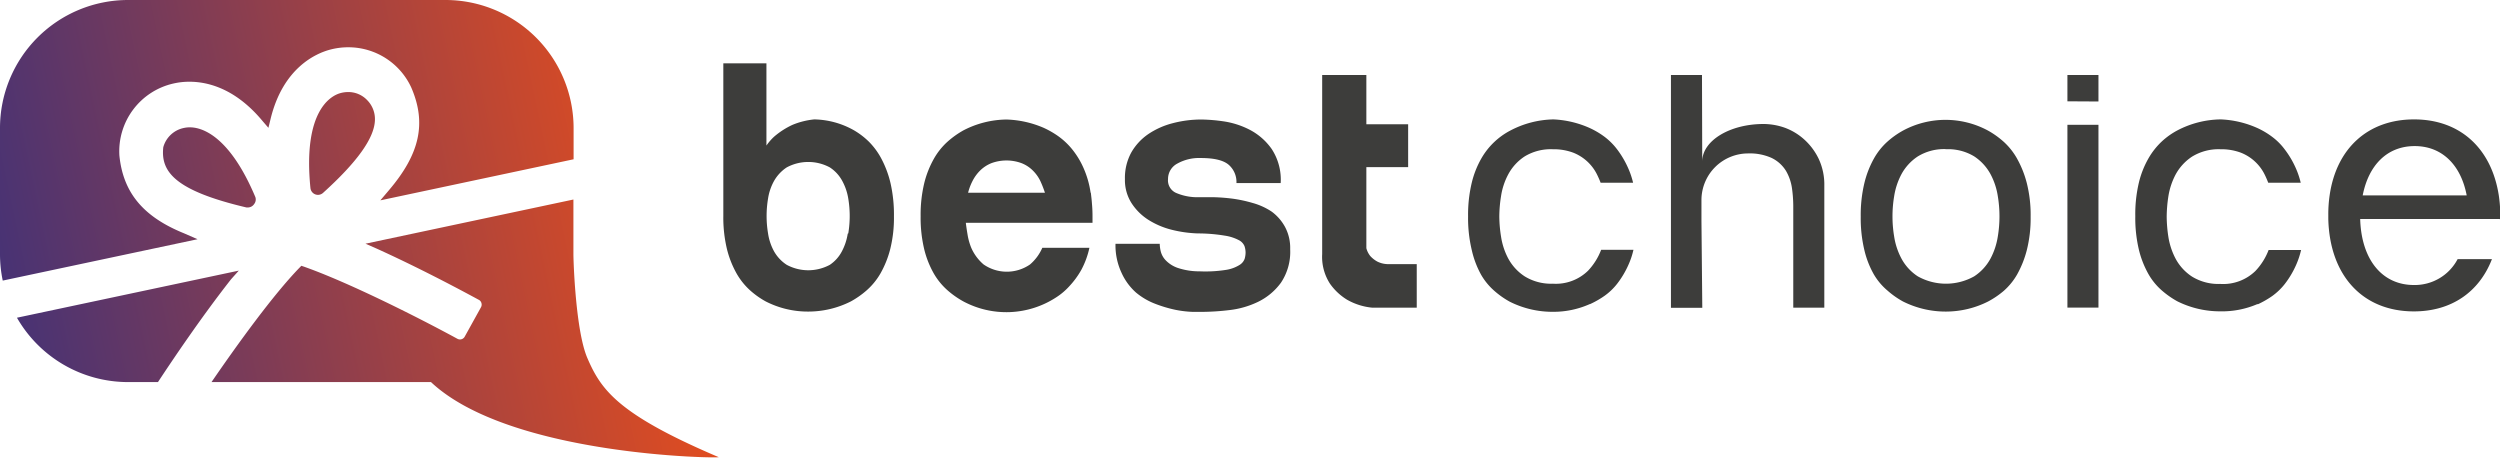
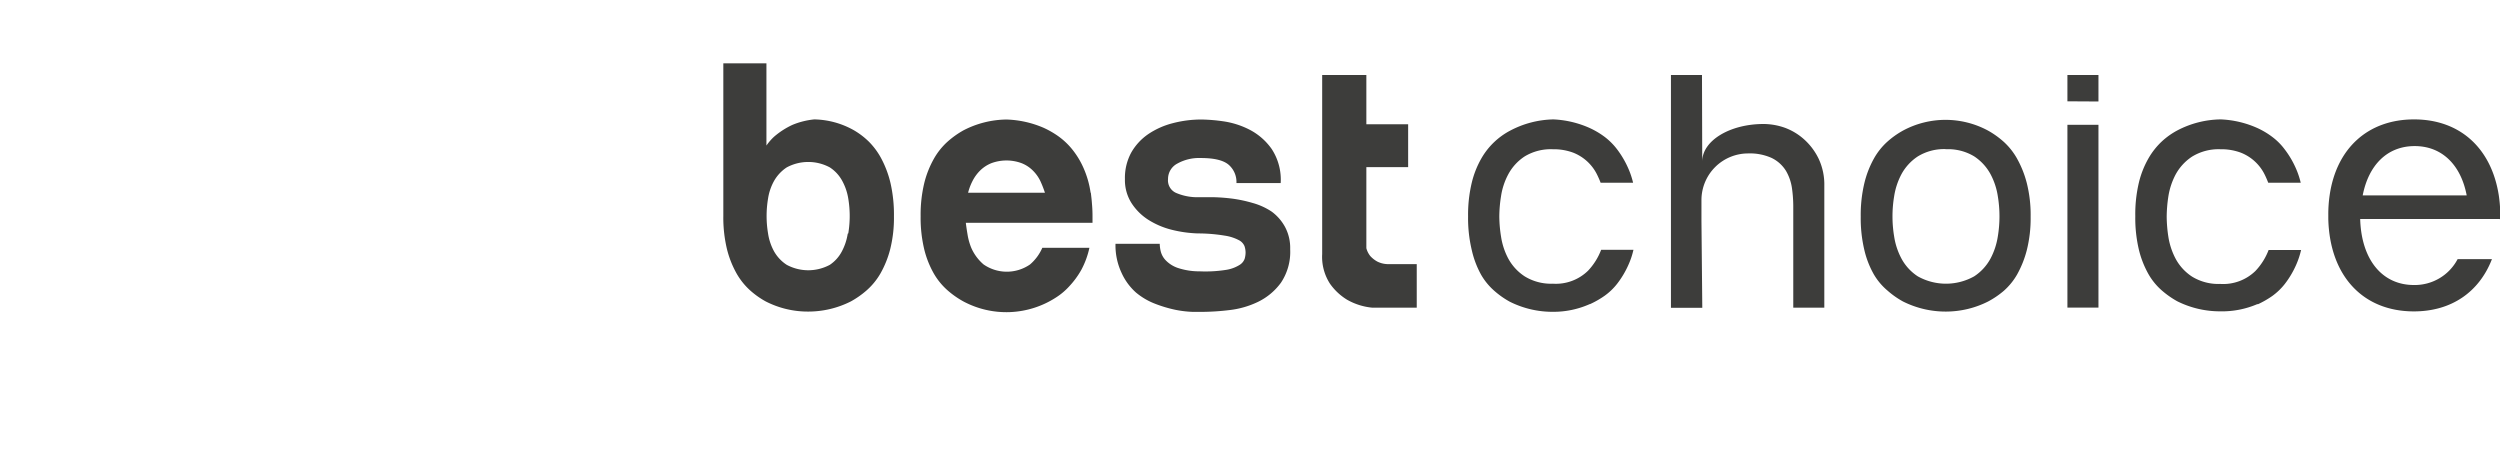
<svg xmlns="http://www.w3.org/2000/svg" viewBox="0 0 418.76 76.65">
  <defs>
    <style>.cls-1{fill:#3d3d3b;}.cls-2{fill:url(#Unbenannter_Verlauf_14);}</style>
    <linearGradient id="Unbenannter_Verlauf_14" x1="-17.22" y1="56.84" x2="116.19" y2="28.43" gradientUnits="userSpaceOnUse">
      <stop offset="0" stop-color="#2d2e83" />
      <stop offset="1" stop-color="#e94e1b" />
    </linearGradient>
  </defs>
  <g id="Ebene_2" data-name="Ebene 2">
    <g id="v2">
      <path class="cls-1" d="M147.65,26.61a12,12,0,0,0-2.12-2.89,12.77,12.77,0,0,0-2.46-1.88A14,14,0,0,0,136.39,20a12.8,12.8,0,0,0-3.64.91,13.13,13.13,0,0,0-3.1,2,8.73,8.73,0,0,0-1.27,1.47V10.61h-7.22V36.17a22.64,22.64,0,0,0,.6,5.52,16.38,16.38,0,0,0,1.61,4.1,11.43,11.43,0,0,0,2.28,2.85,14,14,0,0,0,2.61,1.85,15.47,15.47,0,0,0,7.1,1.7,15.85,15.85,0,0,0,7.16-1.7,14.92,14.92,0,0,0,2.64-1.85,11.26,11.26,0,0,0,2.31-2.82,16.45,16.45,0,0,0,1.64-4.07,21.61,21.61,0,0,0,.63-5.52,23.81,23.81,0,0,0-.57-5.53A17,17,0,0,0,147.65,26.61ZM142,39.14a9.41,9.41,0,0,1-1,3A6.13,6.13,0,0,1,139,44.36a7.62,7.62,0,0,1-7.22,0,6.5,6.5,0,0,1-2.13-2.27,9,9,0,0,1-1-3,17.76,17.76,0,0,1,0-5.82,8.81,8.81,0,0,1,1-2.95,6.62,6.62,0,0,1,2.13-2.28,7.62,7.62,0,0,1,7.22,0,6.23,6.23,0,0,1,2.09,2.28,9.24,9.24,0,0,1,1,2.95,17.76,17.76,0,0,1,0,5.82Zm40.68-6.86a15.73,15.73,0,0,0-1.19-4.15,13.88,13.88,0,0,0-1.88-3.1,11.87,11.87,0,0,0-2.31-2.19,14.91,14.91,0,0,0-2.46-1.42,16.93,16.93,0,0,0-6.25-1.4,16,16,0,0,0-7.22,1.82,15.15,15.15,0,0,0-2.64,1.88,11.47,11.47,0,0,0-2.31,2.89,16.15,16.15,0,0,0-1.61,4.09,22.67,22.67,0,0,0-.6,5.53,22.64,22.64,0,0,0,.6,5.52,15.71,15.71,0,0,0,1.61,4.07,11.26,11.26,0,0,0,2.31,2.82,14.92,14.92,0,0,0,2.64,1.85,15.28,15.28,0,0,0,15.48-.64,10.87,10.87,0,0,0,2.27-1.91,14.12,14.12,0,0,0,2-2.73,14,14,0,0,0,1.36-3.7h-7.89a7.68,7.68,0,0,1-2.06,2.79,6.84,6.84,0,0,1-7.77,0,7.71,7.71,0,0,1-2.07-2.79,10.1,10.1,0,0,1-.6-2.09c-.12-.71-.23-1.41-.31-2.1H183V36.23q0-1.09-.09-2.07C182.87,33.52,182.79,32.89,182.72,32.28Zm-20.52,0a9.23,9.23,0,0,1,.73-1.94,6.8,6.8,0,0,1,1.27-1.76,5.75,5.75,0,0,1,1.88-1.24,7.3,7.3,0,0,1,5.1,0,5.55,5.55,0,0,1,1.88,1.24,6.29,6.29,0,0,1,1.25,1.76,18.07,18.07,0,0,1,.76,1.94ZM213,35.44A11,11,0,0,0,209.83,34a22.85,22.85,0,0,0-3.43-.73,31.44,31.44,0,0,0-3.19-.24l-2.34,0a9,9,0,0,1-3.76-.67A2.29,2.29,0,0,1,195.65,30a2.9,2.9,0,0,1,1.52-2.58,7.51,7.51,0,0,1,4-.95c2.22,0,3.77.38,4.64,1.13a3.83,3.83,0,0,1,1.3,3.06h7.41A9.35,9.35,0,0,0,213,24.94a10.3,10.3,0,0,0-3.7-3.22,13.93,13.93,0,0,0-4.4-1.4,28.53,28.53,0,0,0-3.58-.3,18.82,18.82,0,0,0-4.86.61,13.17,13.17,0,0,0-4.1,1.82,9.37,9.37,0,0,0-2.88,3.12A8.86,8.86,0,0,0,188.43,30a7.2,7.2,0,0,0,1.09,4,9.27,9.27,0,0,0,2.85,2.83,13.44,13.44,0,0,0,3.95,1.67,20.52,20.52,0,0,0,4.37.6,27.57,27.57,0,0,1,4.46.37,7.37,7.37,0,0,1,2.37.76,2,2,0,0,1,.94,1,3.52,3.52,0,0,1,.18,1.1,3.89,3.89,0,0,1-.15,1,2,2,0,0,1-.88,1.06,6,6,0,0,1-2.28.82,22.13,22.13,0,0,1-4.4.24,11.36,11.36,0,0,1-3.64-.57,5.09,5.09,0,0,1-2-1.25,3.32,3.32,0,0,1-.85-1.48,5.89,5.89,0,0,1-.18-1.31h-7.41a10.86,10.86,0,0,0,1,4.83A9.84,9.84,0,0,0,190.28,49a11.37,11.37,0,0,0,3.28,1.91,21.82,21.82,0,0,0,3.4,1,18,18,0,0,0,2.82.33l1.58,0a40.2,40.2,0,0,0,4.58-.3,14.89,14.89,0,0,0,4.83-1.4,10.33,10.33,0,0,0,3.79-3.18,9.27,9.27,0,0,0,1.55-5.62,7.44,7.44,0,0,0-.88-3.76A7.79,7.79,0,0,0,213,35.44Zm19.72,8.8a4.1,4.1,0,0,1-2-.42,4.48,4.48,0,0,1-1.18-.92,3.48,3.48,0,0,1-.67-1.33V28h7V20.81h-7V12.56h-7.4v30a8.27,8.27,0,0,0,1.3,4.95,9.59,9.59,0,0,0,2.88,2.7,10.5,10.5,0,0,0,4.25,1.33h7.41V44.24Zm33.64,6.69a15.16,15.16,0,0,0,2.41-1.38,10.11,10.11,0,0,0,2.14-2.06,15.21,15.21,0,0,0,1.84-3.09,13,13,0,0,0,.86-2.56H268.2A10.57,10.57,0,0,1,266,45.35a7.71,7.71,0,0,1-5.89,2.17,8.42,8.42,0,0,1-4.72-1.23,8.25,8.25,0,0,1-2.76-3,11.5,11.5,0,0,1-1.2-3.66,22.15,22.15,0,0,1-.29-3.38,22.17,22.17,0,0,1,.29-3.39,11.27,11.27,0,0,1,1.21-3.66,8.21,8.21,0,0,1,2.75-3A8.42,8.42,0,0,1,260.1,25a9.36,9.36,0,0,1,3.36.55,7.51,7.51,0,0,1,4.1,3.79c.2.41.39.84.55,1.27h5.44a13.82,13.82,0,0,0-.85-2.5A15.75,15.75,0,0,0,270.86,25a10.8,10.8,0,0,0-2.15-2.13,13.78,13.78,0,0,0-2.39-1.41A16.63,16.63,0,0,0,260.21,20,16.09,16.09,0,0,0,253,21.86a12,12,0,0,0-4.85,4.65,15.44,15.44,0,0,0-1.62,4.08,23,23,0,0,0-.62,5.66,23,23,0,0,0,.62,5.65A15.56,15.56,0,0,0,248.08,46a10.64,10.64,0,0,0,2.22,2.71,14.38,14.38,0,0,0,2.6,1.83,15.94,15.94,0,0,0,7.21,1.69A15,15,0,0,0,266.31,50.93Zm59.6,1.26a15.93,15.93,0,0,1-7.2-1.69,14.23,14.23,0,0,1-2.6-1.83A10.41,10.41,0,0,1,313.9,46a15.21,15.21,0,0,1-1.6-4.06,23,23,0,0,1-.62-5.65,23,23,0,0,1,.62-5.66,16.23,16.23,0,0,1,1.6-4.09,11.1,11.1,0,0,1,2.22-2.79,14.37,14.37,0,0,1,2.61-1.86,15,15,0,0,1,14.3,0,14.68,14.68,0,0,1,2.6,1.86,11.24,11.24,0,0,1,2.22,2.79,17.09,17.09,0,0,1,1.64,4.1,21.89,21.89,0,0,1,.65,5.65,21.86,21.86,0,0,1-.65,5.64A16.92,16.92,0,0,1,337.86,46a10.83,10.83,0,0,1-2.21,2.71A14.63,14.63,0,0,1,333,50.51,15.73,15.73,0,0,1,325.91,52.19Zm0-27.21a8.42,8.42,0,0,0-4.72,1.22,8.3,8.3,0,0,0-2.75,3,11.68,11.68,0,0,0-1.21,3.66,20.6,20.6,0,0,0,0,6.77,11.52,11.52,0,0,0,1.21,3.66,8.14,8.14,0,0,0,2.75,3,9.67,9.67,0,0,0,9.44,0,8.19,8.19,0,0,0,2.75-3,11.66,11.66,0,0,0,1.21-3.67,20.6,20.6,0,0,0,0-6.77,11.52,11.52,0,0,0-1.21-3.66,8.3,8.3,0,0,0-2.75-3A8.42,8.42,0,0,0,325.91,25Zm20.34,26.55V20.9h5.2V51.53Zm0-34.56V12.56h5.2V17Zm31.89,34a15.61,15.61,0,0,0,2.41-1.38,10.36,10.36,0,0,0,2.14-2.06,15.21,15.21,0,0,0,1.84-3.09,13.71,13.71,0,0,0,.86-2.56H380a10.57,10.57,0,0,1-2.21,3.51,7.73,7.73,0,0,1-5.89,2.17,8.45,8.45,0,0,1-4.73-1.23,8.22,8.22,0,0,1-2.75-3,11.77,11.77,0,0,1-1.21-3.66,23.41,23.41,0,0,1-.28-3.38,23.42,23.42,0,0,1,.28-3.39,11.77,11.77,0,0,1,1.21-3.66,8.38,8.38,0,0,1,2.75-3A8.48,8.48,0,0,1,371.93,25a9.36,9.36,0,0,1,3.36.55,7.51,7.51,0,0,1,4.1,3.79c.2.41.38.84.55,1.27h5.44a13.82,13.82,0,0,0-.85-2.5A15.3,15.3,0,0,0,382.68,25a10.3,10.3,0,0,0-2.15-2.13,13.36,13.36,0,0,0-2.38-1.41A16.63,16.63,0,0,0,372,20a16.05,16.05,0,0,0-7.24,1.82,12.45,12.45,0,0,0-2.61,1.84,12.2,12.2,0,0,0-2.24,2.81,15.44,15.44,0,0,0-1.63,4.08,23,23,0,0,0-.61,5.66,23,23,0,0,0,.61,5.65,15.91,15.91,0,0,0,1.6,4.06,10.62,10.62,0,0,0,2.21,2.71,15.11,15.11,0,0,0,2.6,1.83,16,16,0,0,0,7.22,1.69A15,15,0,0,0,378.14,50.93Zm40.57-14.24c0-.2.05-.39.05-.59a23.13,23.13,0,0,0-.25-3.4C417.34,24.86,412.09,20,404.37,20s-13,4.84-14.14,12.68A22,22,0,0,0,390,36c0,.2,0,.48,0,.68.23,9.46,5.74,15.48,14.34,15.48,6.32,0,10.95-3.28,13.07-8.75h-5.75a8.11,8.11,0,0,1-7.32,4.33c-5.36,0-8.81-4.3-9-11.06h23.35Zm-23-4c1-5.12,4.14-8.26,8.71-8.26s7.74,3.15,8.71,8.26ZM285.09,12.56h-5.2v39h5.25L285,37l0-3.53a7.82,7.82,0,0,1,7.82-7.77h0a8.9,8.9,0,0,1,3.9.74,5.77,5.77,0,0,1,2.45,2.2,8,8,0,0,1,1,2.94,22,22,0,0,1,.21,3.15v16.8h5.2V31.16a10.18,10.18,0,0,0-.94-4.55,10.41,10.41,0,0,0-2.44-3.26A10,10,0,0,0,299,21.41a10.81,10.81,0,0,0-3.59-.64c-5.68,0-10.28,2.81-10.28,6.29Z" />
-       <path class="cls-2" d="M52,31.51c-1.3-13,3.46-15.45,4.94-15.89a4.81,4.81,0,0,1,1.36-.2,4.33,4.33,0,0,1,3.19,1.34,4.52,4.52,0,0,1,1.31,3.41c-.12,3-3,7-8.7,12.15a1.29,1.29,0,0,1-.83.32A1.27,1.27,0,0,1,52,31.51ZM33.09,40.07l-2.29-1C24,36.31,20.63,32.28,20,26.07A11.64,11.64,0,0,1,29,14a11.9,11.9,0,0,1,2.73-.31c3.09,0,7.72,1.14,12.23,6.56l1,1.16.36-1.47c2.09-8.63,7.65-11,9.95-11.62a11.79,11.79,0,0,1,3-.4,11.6,11.6,0,0,1,10.62,6.74c2.57,5.95,1.46,11.09-3.73,17.19l-1.45,1.71,32.37-6.88V21.47A21.47,21.47,0,0,0,74.58,0H21.46A21.46,21.46,0,0,0,0,21.47V42.58A21.42,21.42,0,0,0,.46,47ZM40,45.33,2.84,53.22A21.45,21.45,0,0,0,21.46,64h5c2.48-3.77,7.29-10.91,12.25-17.23Zm-8.18-24a4.43,4.43,0,0,0-1,.1,4.51,4.51,0,0,0-3.47,3.23c-.44,4,1.76,7.23,13.93,10.09a1.43,1.43,0,0,0,.29,0,1.26,1.26,0,0,0,1-.57A1.23,1.23,0,0,0,42.77,33C38.33,22.47,33.63,21.33,31.82,21.33ZM98.37,59.94c-1.94-4.53-2.32-16.1-2.32-17.36V33.42l-34.83,7.4,1.89.83c7,3.17,13.7,6.73,17.09,8.57a.85.85,0,0,1,.44.54.9.9,0,0,1-.07.7l-2.73,4.93a.9.9,0,0,1-.79.47.92.92,0,0,1-.43-.11c-7.36-4-18.49-9.53-25.67-12.07l-.47-.16-.34.35C45.78,49.37,39.85,57.55,35.43,64H72.19c13.25,12.45,48.7,12.8,48.18,12.57C103.5,69.39,100.67,65.3,98.37,59.94Z" />
    </g>
  </g>
</svg>